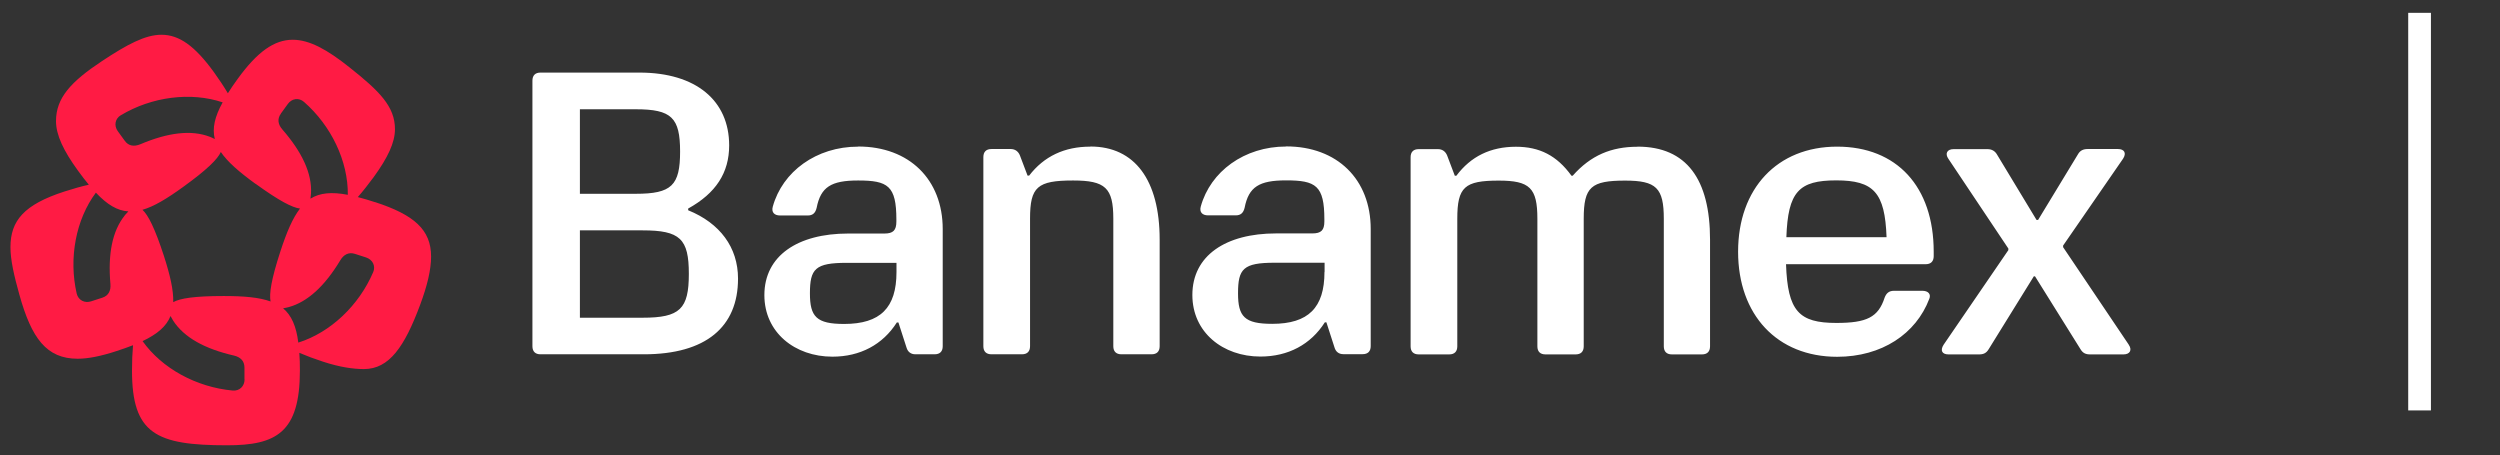
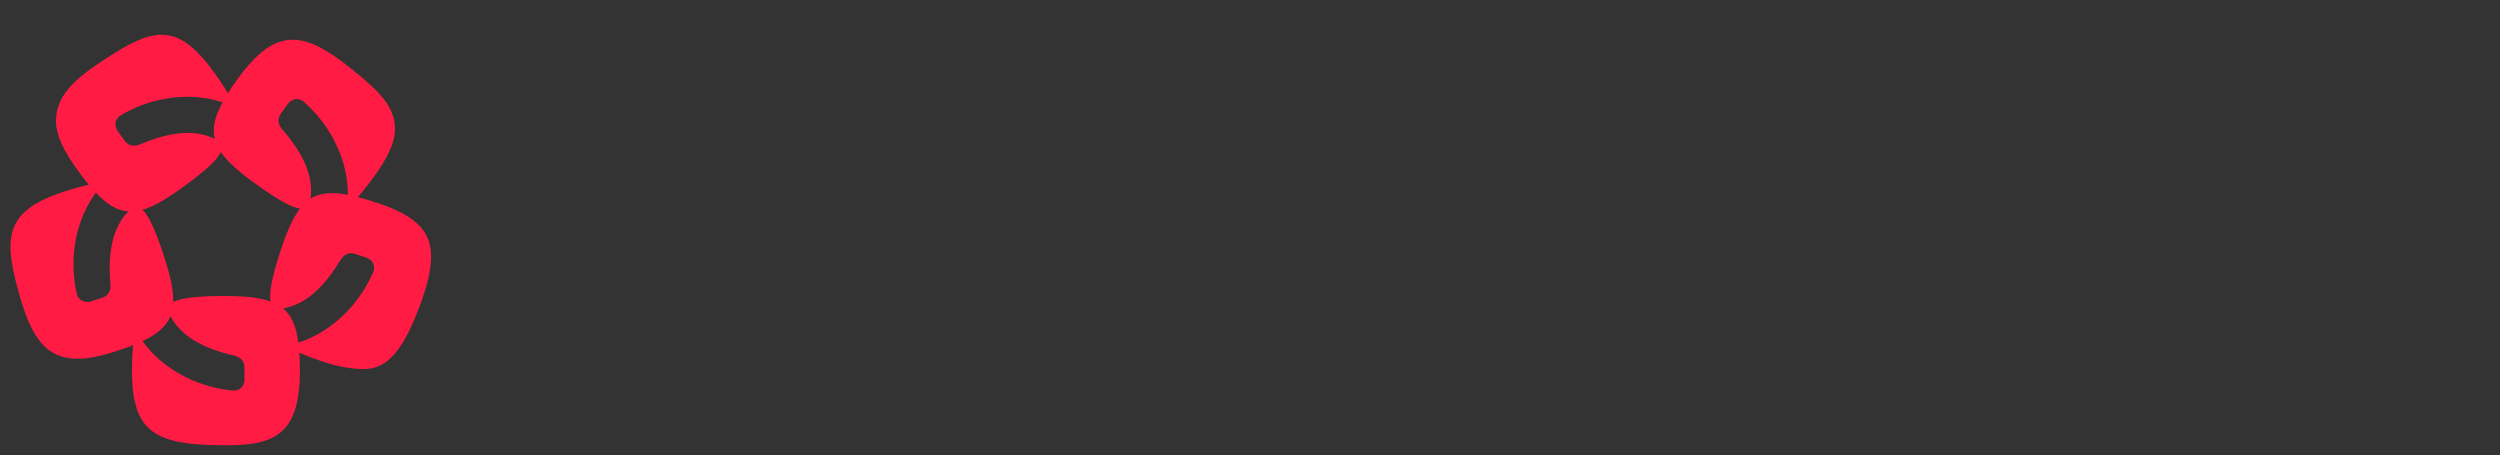
<svg xmlns="http://www.w3.org/2000/svg" width="100%" height="100%" viewBox="0 0 917 167" version="1.1" xml:space="preserve" style="fill-rule:evenodd;clip-rule:evenodd;stroke-linejoin:round;stroke-miterlimit:2;">
  <rect x="0" y="0" width="917" height="167" fill="#333333" stroke="none" />
  <g id="Capa_1-2">
    <g>
      <g>
        <g>
          <path d="M137.458,74.125c-2.25,-0.75 -4.291,-1.333 -6.208,-1.833c1.875,-2.125 3.833,-4.667 5.792,-7.292c5.208,-7.167 7.833,-12.708 7.833,-17.625c-0,-8.333 -5.708,-13.958 -16.625,-22.625c-8.25,-6.583 -14.75,-10.167 -20.875,-10.167c-6.833,0 -13,4.459 -20.125,14.25c-1.375,1.917 -2.625,3.667 -3.667,5.375c-1.458,-2.458 -3.208,-5.083 -5.125,-7.75c-7,-9.625 -12.708,-13.708 -19.25,-13.708c-6,0 -12.666,3.625 -21.75,9.625c-11.458,7.583 -16.916,13.542 -16.916,22.042c-0,5.166 2.833,11 8.083,18.208c1.375,1.917 2.708,3.625 3.958,5.125c-2.791,0.625 -5.833,1.5 -8.958,2.5c-14.792,4.792 -19.792,10.667 -19.792,20.417c0,4.625 1.292,10.333 3.25,17.333c4.5,16.167 10,23.583 21.417,23.583c3.833,0 8.583,-0.958 14.167,-2.791c2.25,-0.709 4.25,-1.459 6.125,-2.167c-0.25,2.833 -0.375,6 -0.375,9.292c-0,23.208 8.833,27.416 34.875,27.416c18,0 26.708,-4.625 26.708,-27.416c0,-2.334 -0.042,-4.5 -0.208,-6.5c2.625,1.125 5.625,2.25 8.708,3.25c6.125,2 11,2.708 15,2.708c9.25,-0 14.875,-8.167 20.583,-23.5c2.667,-7.125 4.042,-13 4.042,-17.792c0,-9.791 -6.208,-15.291 -20.583,-19.958m-34.5,-32.5l2.541,-3.5c1.459,-2 4,-2.417 5.917,-0.75c10,8.75 16.208,21.708 16.083,34.083c-5.916,-1.125 -10.25,-0.75 -13.708,1.417c0.083,-0.625 0.167,-1.292 0.208,-2c0.375,-7.292 -3.291,-15.083 -10.5,-23.375c-1.583,-1.792 -2,-3.833 -0.541,-5.833m-9.292,25.75c8.583,6.208 13.458,8.75 16.292,9.083c-2.667,3.458 -4.875,8.583 -7.209,15.75c-3.291,10.083 -4.166,15.542 -3.583,18.333c-4.125,-1.5 -9.708,-2 -17.208,-2c-10.584,0 -16.042,0.834 -18.5,2.25c0.125,-4.375 -1.125,-9.833 -3.417,-16.958c-3.292,-10.083 -5.75,-15 -7.875,-16.917c4.208,-1.208 9,-4.083 15.083,-8.5c8.584,-6.208 12.5,-10.083 13.667,-12.708c2.458,3.625 6.667,7.292 12.75,11.708m-49.458,-25.166c11.375,-6.834 25.666,-8.667 37.375,-4.75c-2.917,5.291 -3.875,9.5 -2.875,13.458c-0.542,-0.292 -1.167,-0.542 -1.834,-0.833c-6.833,-2.625 -15.375,-1.542 -25.5,2.75c-2.208,0.916 -4.291,0.708 -5.708,-1.292l-2.542,-3.5c-1.458,-2 -1.041,-4.583 1.125,-5.875m1.417,36.792c-4.583,5.708 -6.208,14.166 -5.25,25.125c0.208,2.375 -0.625,4.291 -3,5.041l-4.125,1.334c-2.333,0.75 -4.667,-0.417 -5.25,-2.875c-2.958,-12.959 -0.333,-27.084 7.042,-37c4.125,4.375 7.833,6.625 11.916,6.875c-0.458,0.458 -0.916,0.958 -1.375,1.5m44,60.125c0,2.458 -1.833,4.333 -4.375,4.083c-13.208,-1.208 -25.875,-8.042 -33.041,-18.125c5.416,-2.583 8.75,-5.417 10.25,-9.208c0.291,0.541 0.625,1.166 1,1.75c4,6.125 11.541,10.291 22.25,12.75c2.333,0.541 3.875,1.916 3.875,4.416l-0,4.334l0.041,-0Zm47.167,-39.334c-5.208,12.209 -15.667,22.125 -27.458,25.834c-0.75,-5.959 -2.459,-9.959 -5.584,-12.584c0.625,-0.083 1.292,-0.25 2,-0.416c7.042,-1.917 13.334,-7.792 19,-17.209c1.209,-2.041 3.042,-3.083 5.375,-2.333l4.125,1.333c2.334,0.792 3.542,3.084 2.542,5.417" style="fill:#ff1b44;fill-rule:nonzero;" />
-           <path d="M252.417,77.083l-0,-0.583c10.166,-5.625 15.041,-13.125 15.041,-23.167c0,-16.375 -12.083,-26.708 -32.916,-26.708l-36.292,0c-1.917,0 -2.958,1.042 -2.958,2.958l-0,97.417c-0,1.917 1.041,2.958 2.958,2.958l37.917,0c22.75,0 34.541,-10.041 34.541,-27.75c0,-11.5 -6.666,-20.375 -18.291,-25.083m-39.709,-37.042l20.5,0c13.125,0 16.25,3.084 16.25,15.5c0,12.417 -3.083,15.5 -16.25,15.5l-20.5,0l0,-31Zm23,76.459l-23,-0l0,-32.042l23,0c13.75,0 16.959,3.083 16.959,15.958c-0,12.875 -3.25,16.084 -16.959,16.084m79.042,-62.75c-15.333,-0 -27.75,9.166 -31.292,22c-0.583,2.083 0.584,3.25 2.667,3.25l10.167,-0c1.791,-0 2.791,-0.875 3.25,-2.792c1.5,-7.667 5.333,-10.042 15.208,-10.042c10.917,0 14.042,1.917 14.042,14.292l-0,0.75c-0,3.25 -1.167,4.417 -4.417,4.417l-13.292,-0c-18.458,-0 -30.708,8.125 -30.708,22.583c-0,13.708 11.208,22.583 24.958,22.583c10.167,0 18.459,-4.416 23.625,-12.541l0.584,-0l2.958,9.166c0.458,1.625 1.625,2.5 3.25,2.5l7.083,0c1.917,0 2.959,-1.041 2.959,-2.958l-0,-42.958c-0,-18.167 -12.25,-30.292 -31,-30.292m14.041,46.042c0,13.125 -5.916,19.041 -19.208,19.041c-10.167,0 -12.542,-2.666 -12.542,-11.208c0,-9 1.917,-11.208 13.459,-11.208l18.291,-0l0,3.375Zm451.959,26.583l-24.042,-35.708l-0,-0.584l22,-31.875c1.333,-2.083 0.458,-3.541 -1.917,-3.541l-11.083,-0c-1.625,-0 -2.792,0.583 -3.542,1.916l-14.625,24.084l-0.583,-0l-14.458,-23.917c-0.75,-1.333 -1.917,-2.042 -3.542,-2.042l-12.417,0c-2.375,0 -3.25,1.625 -1.916,3.542l22,32.917l-0,0.583l-23.75,34.708c-1.334,2.084 -0.584,3.542 1.791,3.542l11.209,0c1.625,0 2.666,-0.458 3.541,-1.917l16.542,-26.708l0.458,0l16.667,26.708c0.875,1.459 1.917,1.917 3.542,1.917l12.25,0c2.333,0 3.25,-1.625 1.916,-3.542m-180.208,-72.625c-9.583,0 -17.125,3.125 -23.75,10.625l-0.458,0c-5.334,-7.375 -11.667,-10.625 -20.375,-10.625c-9.292,0 -16.542,3.542 -21.834,10.625l-0.583,0l-2.792,-7.375c-0.583,-1.5 -1.791,-2.375 -3.375,-2.375l-7.083,0c-1.917,0 -2.958,1.042 -2.958,2.959l-0,69.375c-0,1.916 1.041,2.958 2.958,2.958l11.208,0c1.917,0 2.959,-1.042 2.959,-2.958l-0,-46.792c-0,-11.667 2.666,-14 15.208,-14c11.375,0 14.167,2.667 14.167,14l-0,46.792c-0,1.916 1.041,2.958 2.958,2.958l11.083,0c1.917,0 2.959,-1.042 2.959,-2.958l-0,-46.792c-0,-11.667 2.666,-14 15.208,-14c11.375,0 14.167,2.667 14.167,14l-0,46.792c-0,1.916 1.041,2.958 2.958,2.958l11.042,0c1.916,0 2.958,-1.042 2.958,-2.958l0,-39.125c0,-22.125 -8.583,-34.125 -26.583,-34.125m73.208,-0c-22,-0 -36.333,15.375 -36.333,38.541c-0,23.167 14.333,38.542 36.333,38.542c16.375,0 28.917,-8.417 33.792,-21.25c0.75,-1.75 -0.459,-2.958 -2.5,-2.958l-10.459,-0c-1.791,-0 -2.791,0.875 -3.416,2.5c-2.334,7.25 -6.625,9.291 -17.709,9.291c-13.708,0 -17.875,-4.291 -18.458,-21.541l51.208,-0c1.917,-0 2.959,-1.042 2.959,-2.959l-0,-1.625c-0,-23.916 -13.584,-38.541 -35.417,-38.541m-18.625,33.208c0.583,-16.667 4.583,-20.833 18.292,-20.833c13.708,-0 17.875,4.416 18.458,20.833l-36.75,0Zm-255.333,-33.208c-9.459,-0 -16.959,3.541 -22.417,10.625l-0.583,-0l-2.792,-7.375c-0.583,-1.5 -1.792,-2.375 -3.375,-2.375l-7.083,-0c-1.917,-0 -2.959,1.041 -2.959,2.958l0,69.375c0,1.917 1.042,2.958 2.959,2.958l11.208,0c1.917,0 2.958,-1.041 2.958,-2.958l0,-46.792c0,-11.666 2.667,-14 15.792,-14c11.792,0 14.75,2.667 14.75,14l0,46.792c0,1.917 1.042,2.958 2.958,2.958l11.084,0c1.916,0 2.958,-1.041 2.958,-2.958l0,-39.125c0,-21.833 -9.167,-34.125 -25.375,-34.125m71.75,0c-15.333,0 -27.75,9.167 -31.292,22c-0.583,2.083 0.584,3.25 2.667,3.25l10.167,0c1.791,0 2.791,-0.875 3.25,-2.792c1.5,-7.666 5.333,-10.041 15.208,-10.041c10.917,-0 14.042,1.916 14.042,14.291l-0,0.75c-0,3.25 -1.167,4.417 -4.417,4.417l-13.292,0c-18.458,0 -30.708,8.125 -30.708,22.583c0,13.709 11.208,22.584 24.958,22.584c10.167,-0 18.459,-4.417 23.625,-12.542l0.584,0l2.958,9.167c0.458,1.625 1.625,2.5 3.25,2.5l7.083,-0c1.917,-0 2.959,-1.042 2.959,-2.959l-0,-42.958c-0,-18.167 -12.25,-30.292 -31,-30.292m14.041,46.042c0,13.125 -5.916,19.042 -19.166,19.042c-10.209,-0 -12.542,-2.667 -12.542,-11.209c0,-9 1.917,-11.208 13.458,-11.208l18.292,0l0,3.375l-0.042,0Z" style="fill:#fff;fill-rule:nonzero;" />
        </g>
-         <path d="M0.25,96.167l-35.708,24.041l-0.584,0l-31.875,-22c-2.083,-1.333 -3.541,-0.458 -3.541,1.917l-0,11.083c-0,1.625 0.583,2.792 1.916,3.542l24.084,14.625l-0,0.583l-23.917,14.459c-1.333,0.75 -2.042,1.916 -2.042,3.541l0,12.417c0,2.333 1.625,3.25 3.542,1.917l32.917,-22l0.583,-0l34.708,23.75c2.084,1.333 3.542,0.583 3.542,-1.792l-0,-11.208c-0,-1.625 -0.458,-2.625 -1.917,-3.542l-26.708,-16.542l-0,-0.458l26.708,-16.667c1.459,-0.875 1.917,-1.916 1.917,-3.541l-0,-12.25c-0,-2.375 -1.625,-3.25 -3.542,-1.917" style="fill:none;fill-rule:nonzero;" />
-         <path d="M71,9.208l-24.042,-35.708l0,-0.583l22,-31.875c1.334,-2.084 0.459,-3.542 -1.916,-3.542l-11.084,-0c-1.625,-0 -2.791,0.583 -3.541,1.917l-14.625,24.083l-0.584,0l-14.458,-23.917c-0.75,-1.333 -1.917,-2.083 -3.542,-2.083l-12.416,-0c-2.334,-0 -3.25,1.625 -1.917,3.542l22,32.916l-0,0.584l-23.75,34.708c-1.333,2.083 -0.583,3.542 1.792,3.542l11.208,-0c1.625,-0 2.667,-0.459 3.542,-1.917l16.541,-26.708l0.459,-0l16.666,26.708c0.875,1.458 1.917,1.917 3.542,1.917l12.25,-0c2.375,-0 3.25,-1.625 1.917,-3.542" style="fill:none;fill-rule:nonzero;" />
-         <rect x="3.792" y="12.75" width="777.542" height="150.583" style="fill:none;" />
      </g>
-       <rect x="883.333" y="4.708" width="8.333" height="145.833" style="fill:#fff;" />
    </g>
  </g>
</svg>